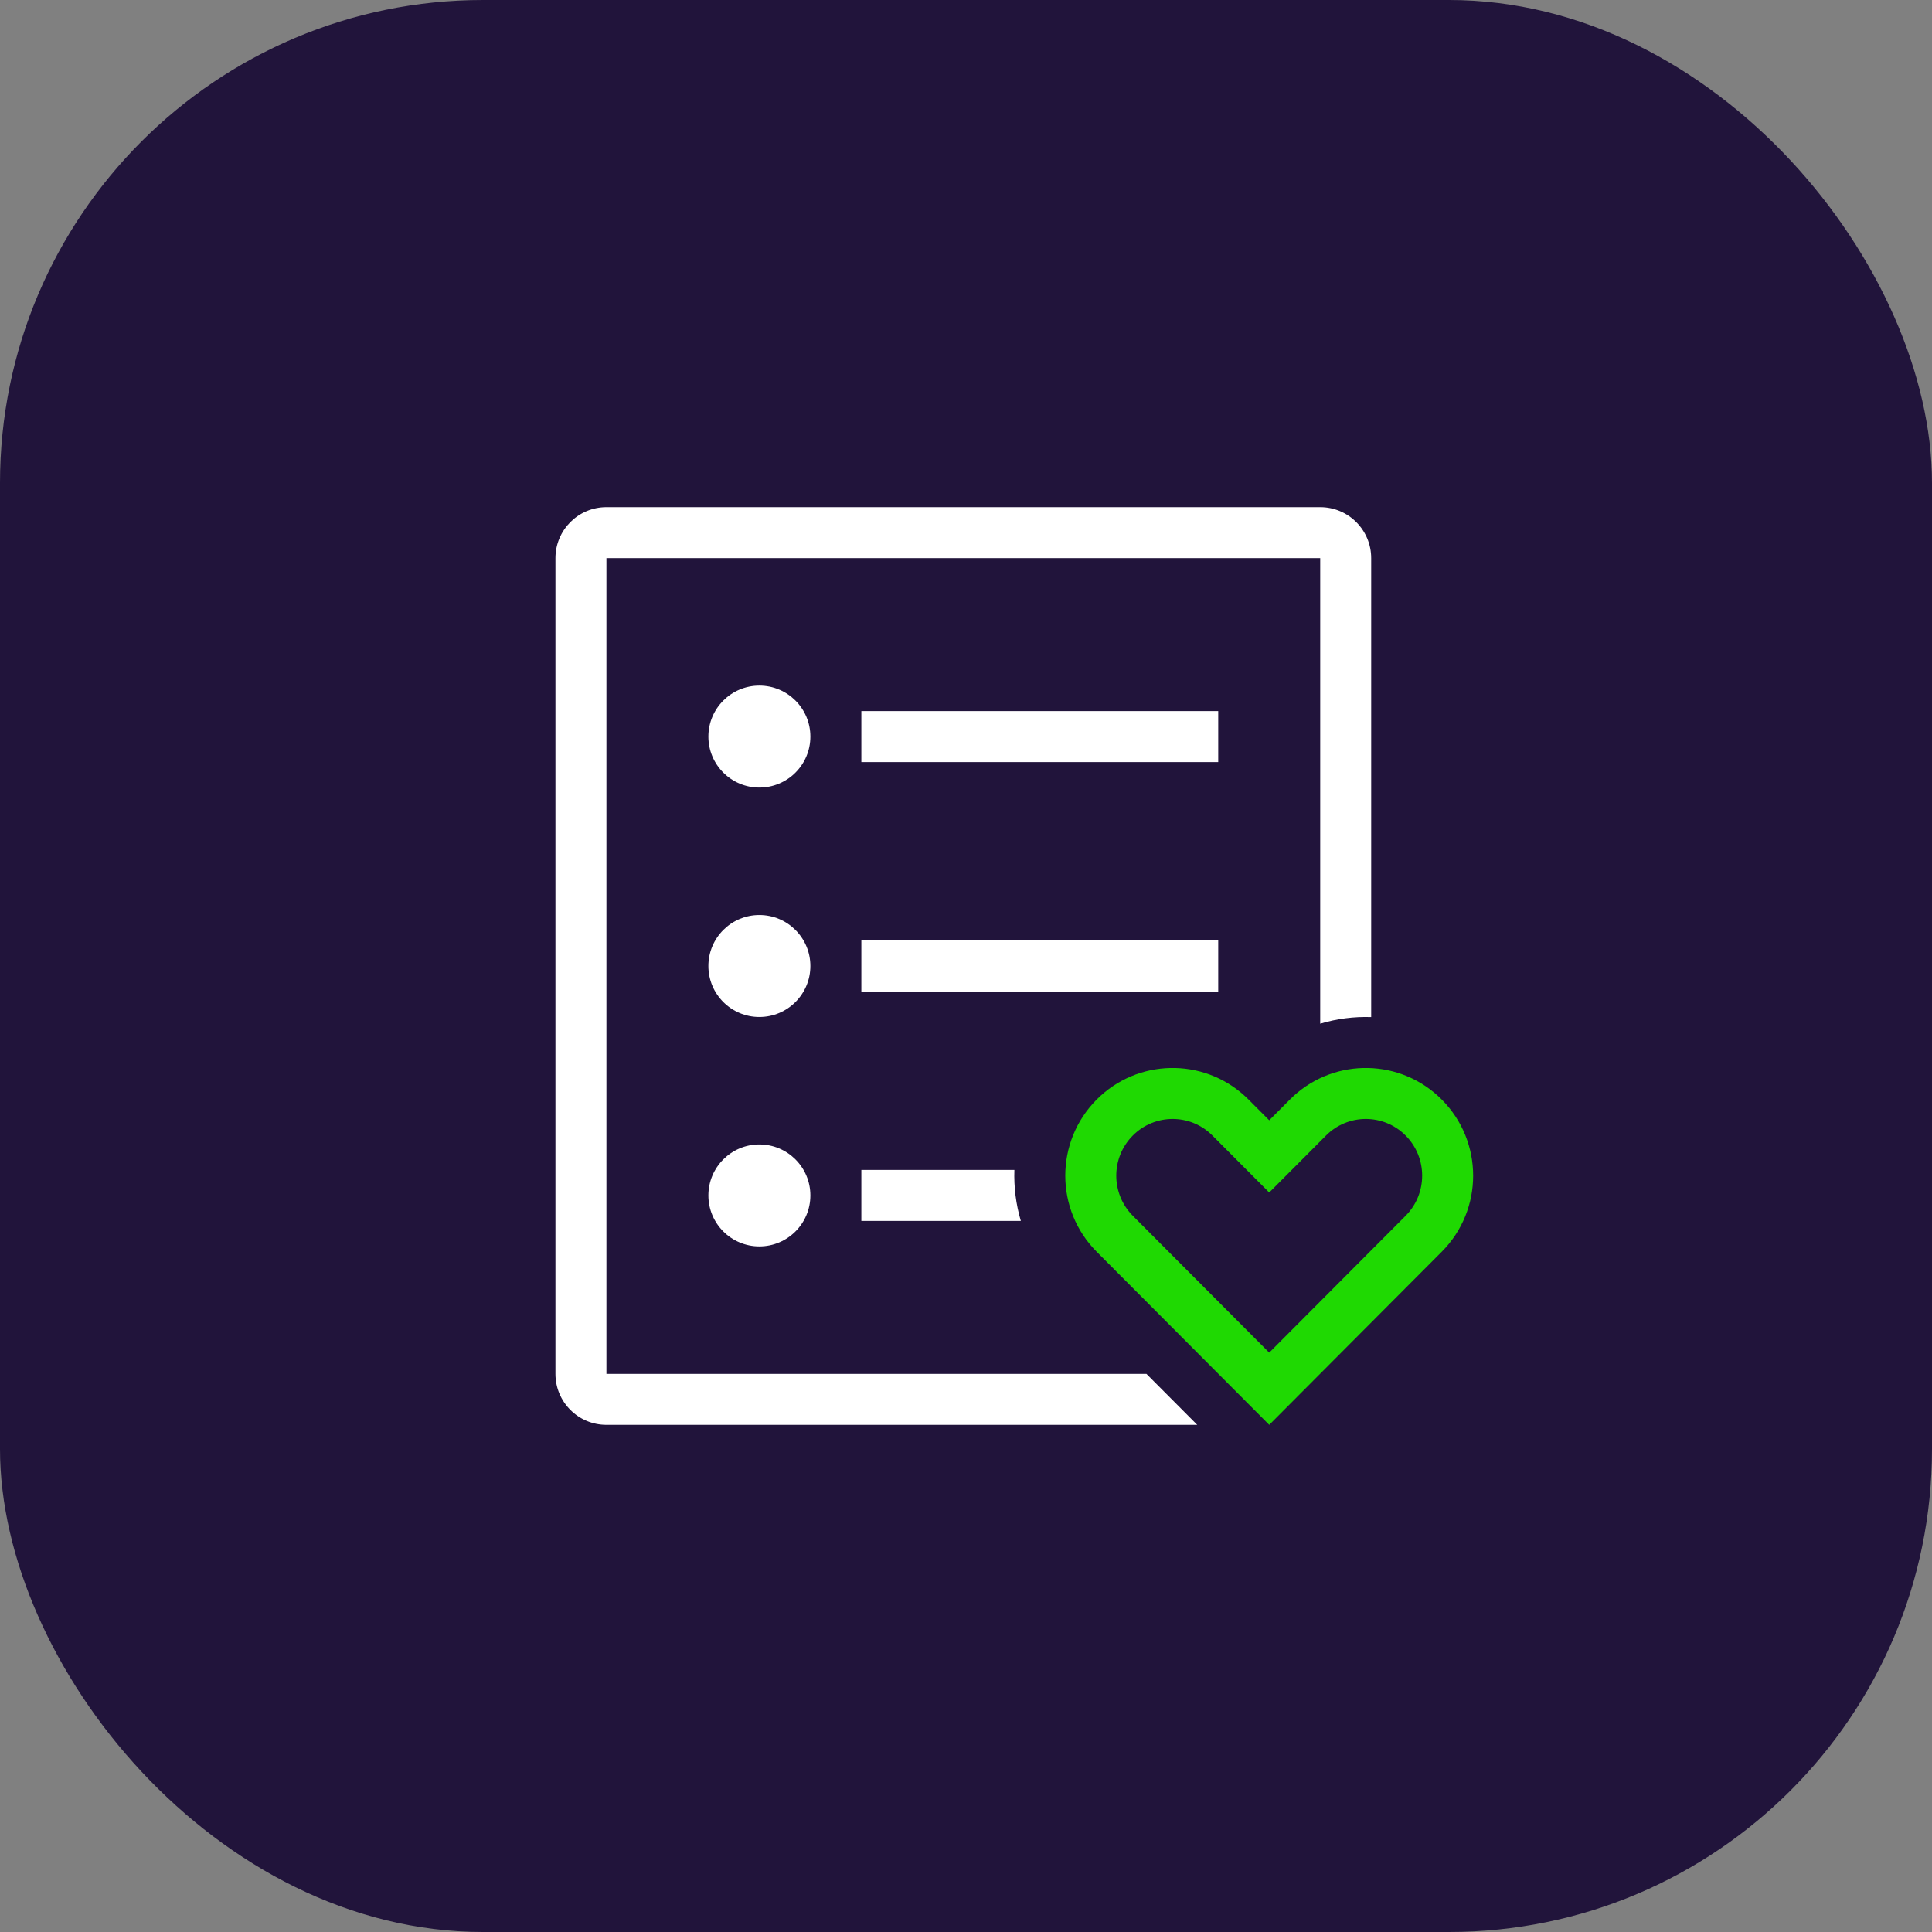
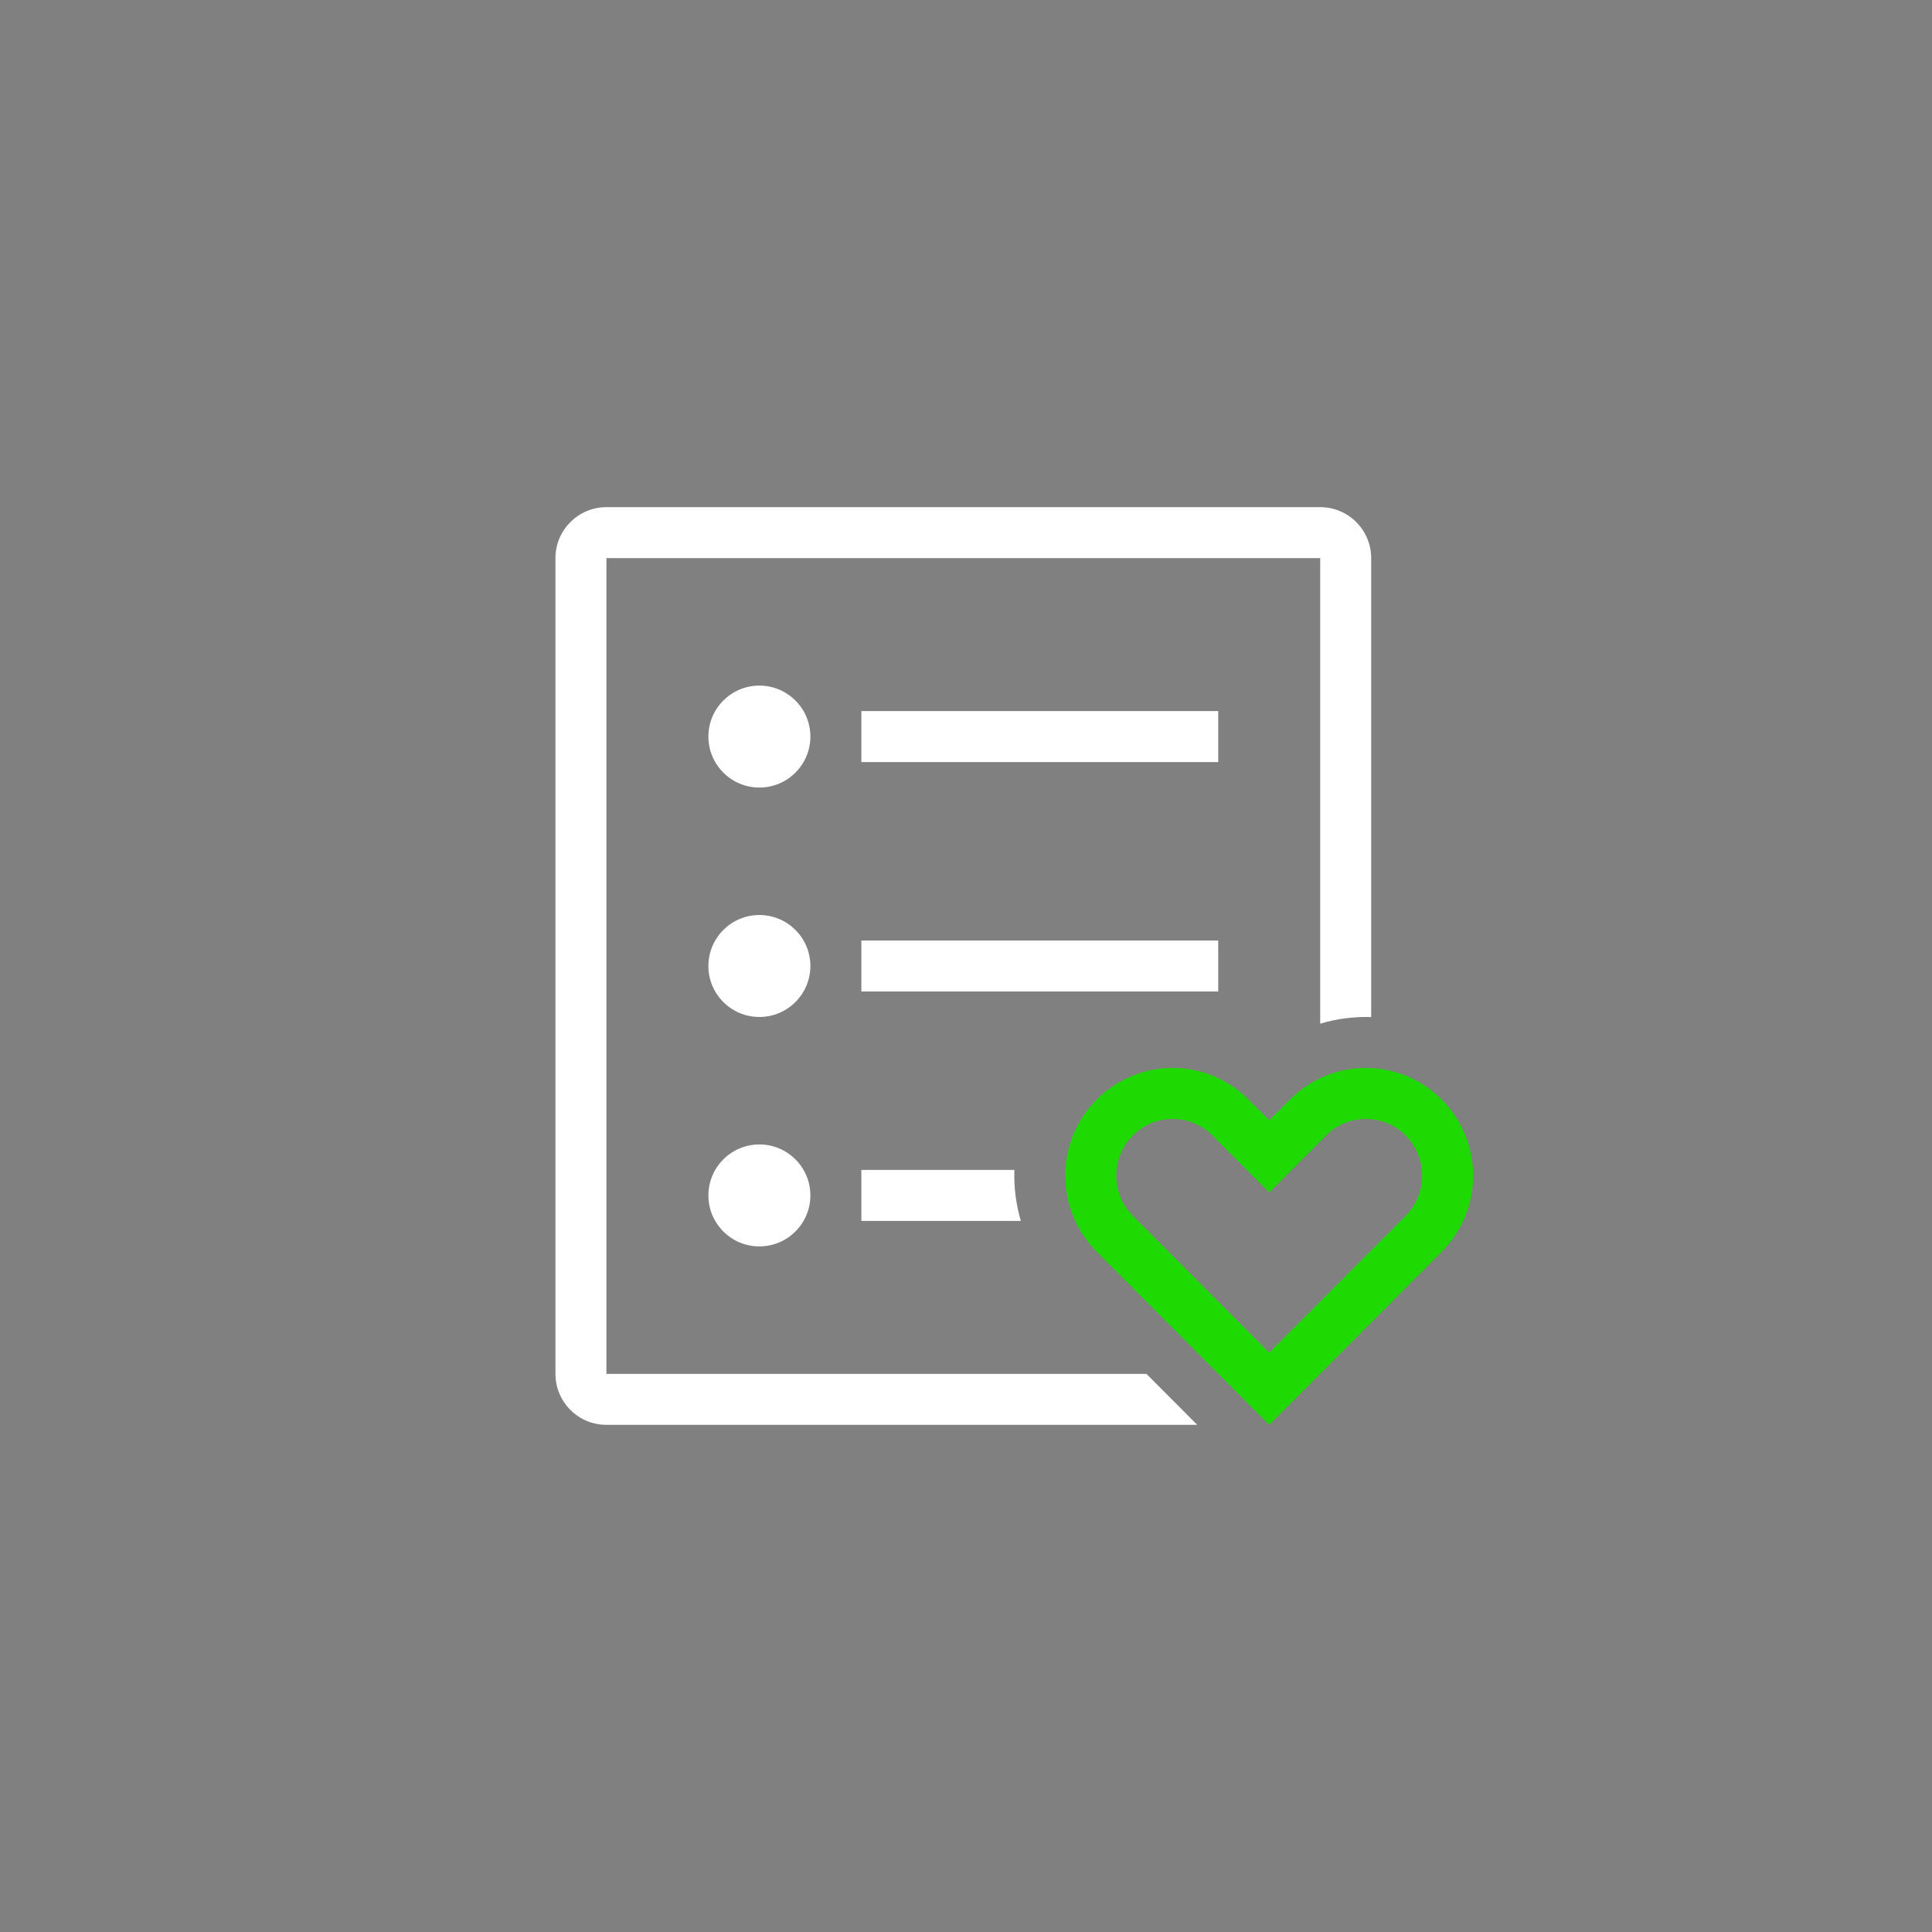
<svg xmlns="http://www.w3.org/2000/svg" width="80" height="80" viewBox="0 0 80 80" fill="none">
  <rect x="0" y="0" width="80" height="80" fill="#808080" stroke="none" />
-   <rect width="80" height="80" rx="20" fill="#21143B" />
  <path fill-rule="evenodd" clip-rule="evenodd" d="M33.556 30.5C33.556 31.666 32.61 32.611 31.444 32.611C30.279 32.611 29.333 31.666 29.333 30.5C29.333 29.334 30.279 28.389 31.444 28.389C32.61 28.389 33.556 29.334 33.556 30.5Z" fill="white" />
  <path fill-rule="evenodd" clip-rule="evenodd" d="M33.556 40C33.556 41.166 32.61 42.111 31.444 42.111C30.279 42.111 29.333 41.166 29.333 40C29.333 38.834 30.279 37.889 31.444 37.889C32.61 37.889 33.556 38.834 33.556 40Z" fill="white" />
  <path fill-rule="evenodd" clip-rule="evenodd" d="M33.556 49.5C33.556 50.666 32.61 51.611 31.444 51.611C30.279 51.611 29.333 50.666 29.333 49.5C29.333 48.334 30.279 47.389 31.444 47.389C32.61 47.389 33.556 48.334 33.556 49.5Z" fill="white" />
  <path fill-rule="evenodd" clip-rule="evenodd" d="M50.444 31.556H35.667V29.444H50.444V31.556Z" fill="white" />
  <path fill-rule="evenodd" clip-rule="evenodd" d="M50.444 41.056H35.667V38.944H50.444V41.056Z" fill="white" />
  <path d="M42.271 50.556C42.068 49.869 41.979 49.155 42.004 48.444H35.667V50.556H42.271Z" fill="white" />
  <path d="M25.111 23.111H54.667V42.388C55.353 42.182 56.067 42.091 56.778 42.115V23.111C56.778 21.945 55.833 21 54.667 21H25.111C23.945 21 23 21.945 23 23.111V56.889C23 58.055 23.945 59 25.111 59H49.575L47.471 56.889H25.111V23.111Z" fill="white" />
  <path fill-rule="evenodd" clip-rule="evenodd" d="M52.556 49.379L50.203 47.019C49.293 46.105 47.819 46.105 46.908 47.019C45.994 47.936 45.994 49.426 46.908 50.344L52.556 56.01L58.203 50.344C59.117 49.426 59.117 47.936 58.203 47.019C57.292 46.105 55.819 46.105 54.908 47.019L52.556 49.379ZM52.556 59L45.413 51.834C43.677 50.093 43.677 47.27 45.413 45.528C47.1 43.835 49.807 43.788 51.551 45.387C51.601 45.433 51.65 45.48 51.698 45.528L52.556 46.388L53.413 45.528C53.461 45.48 53.51 45.433 53.56 45.387C55.304 43.788 58.011 43.835 59.698 45.528C61.434 47.27 61.434 50.093 59.698 51.834L52.556 59Z" fill="#1FD902" />
</svg>